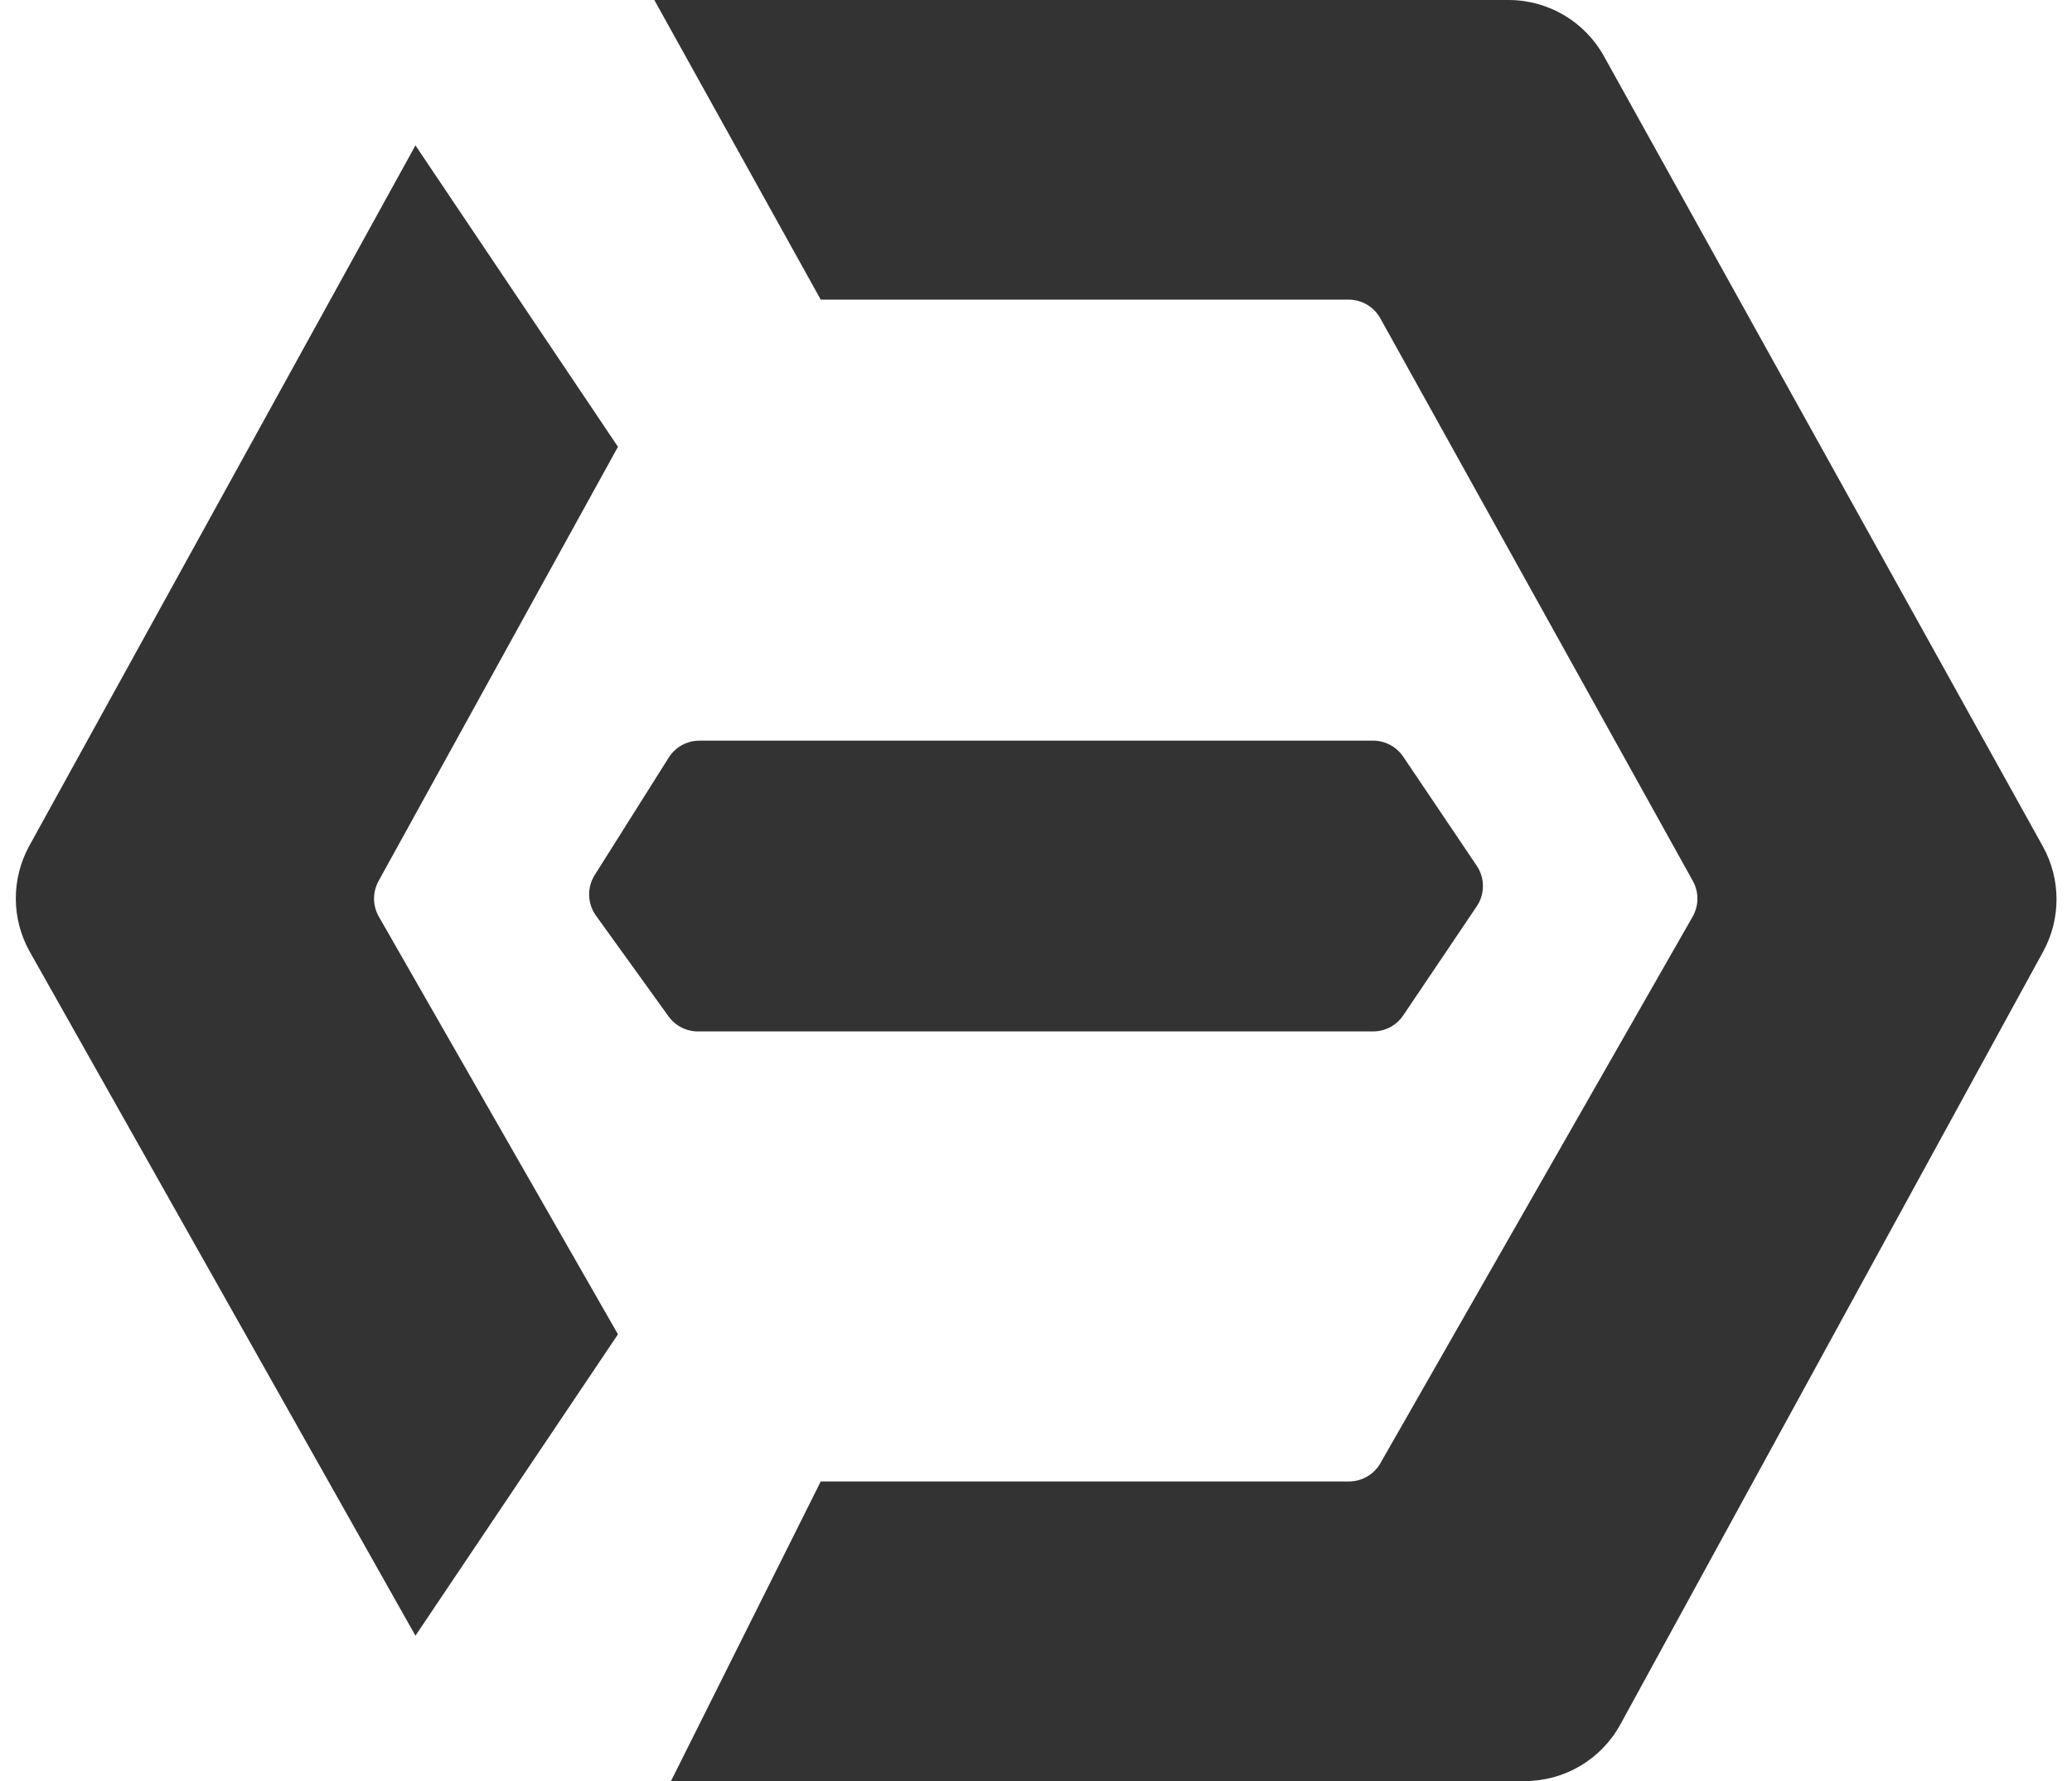
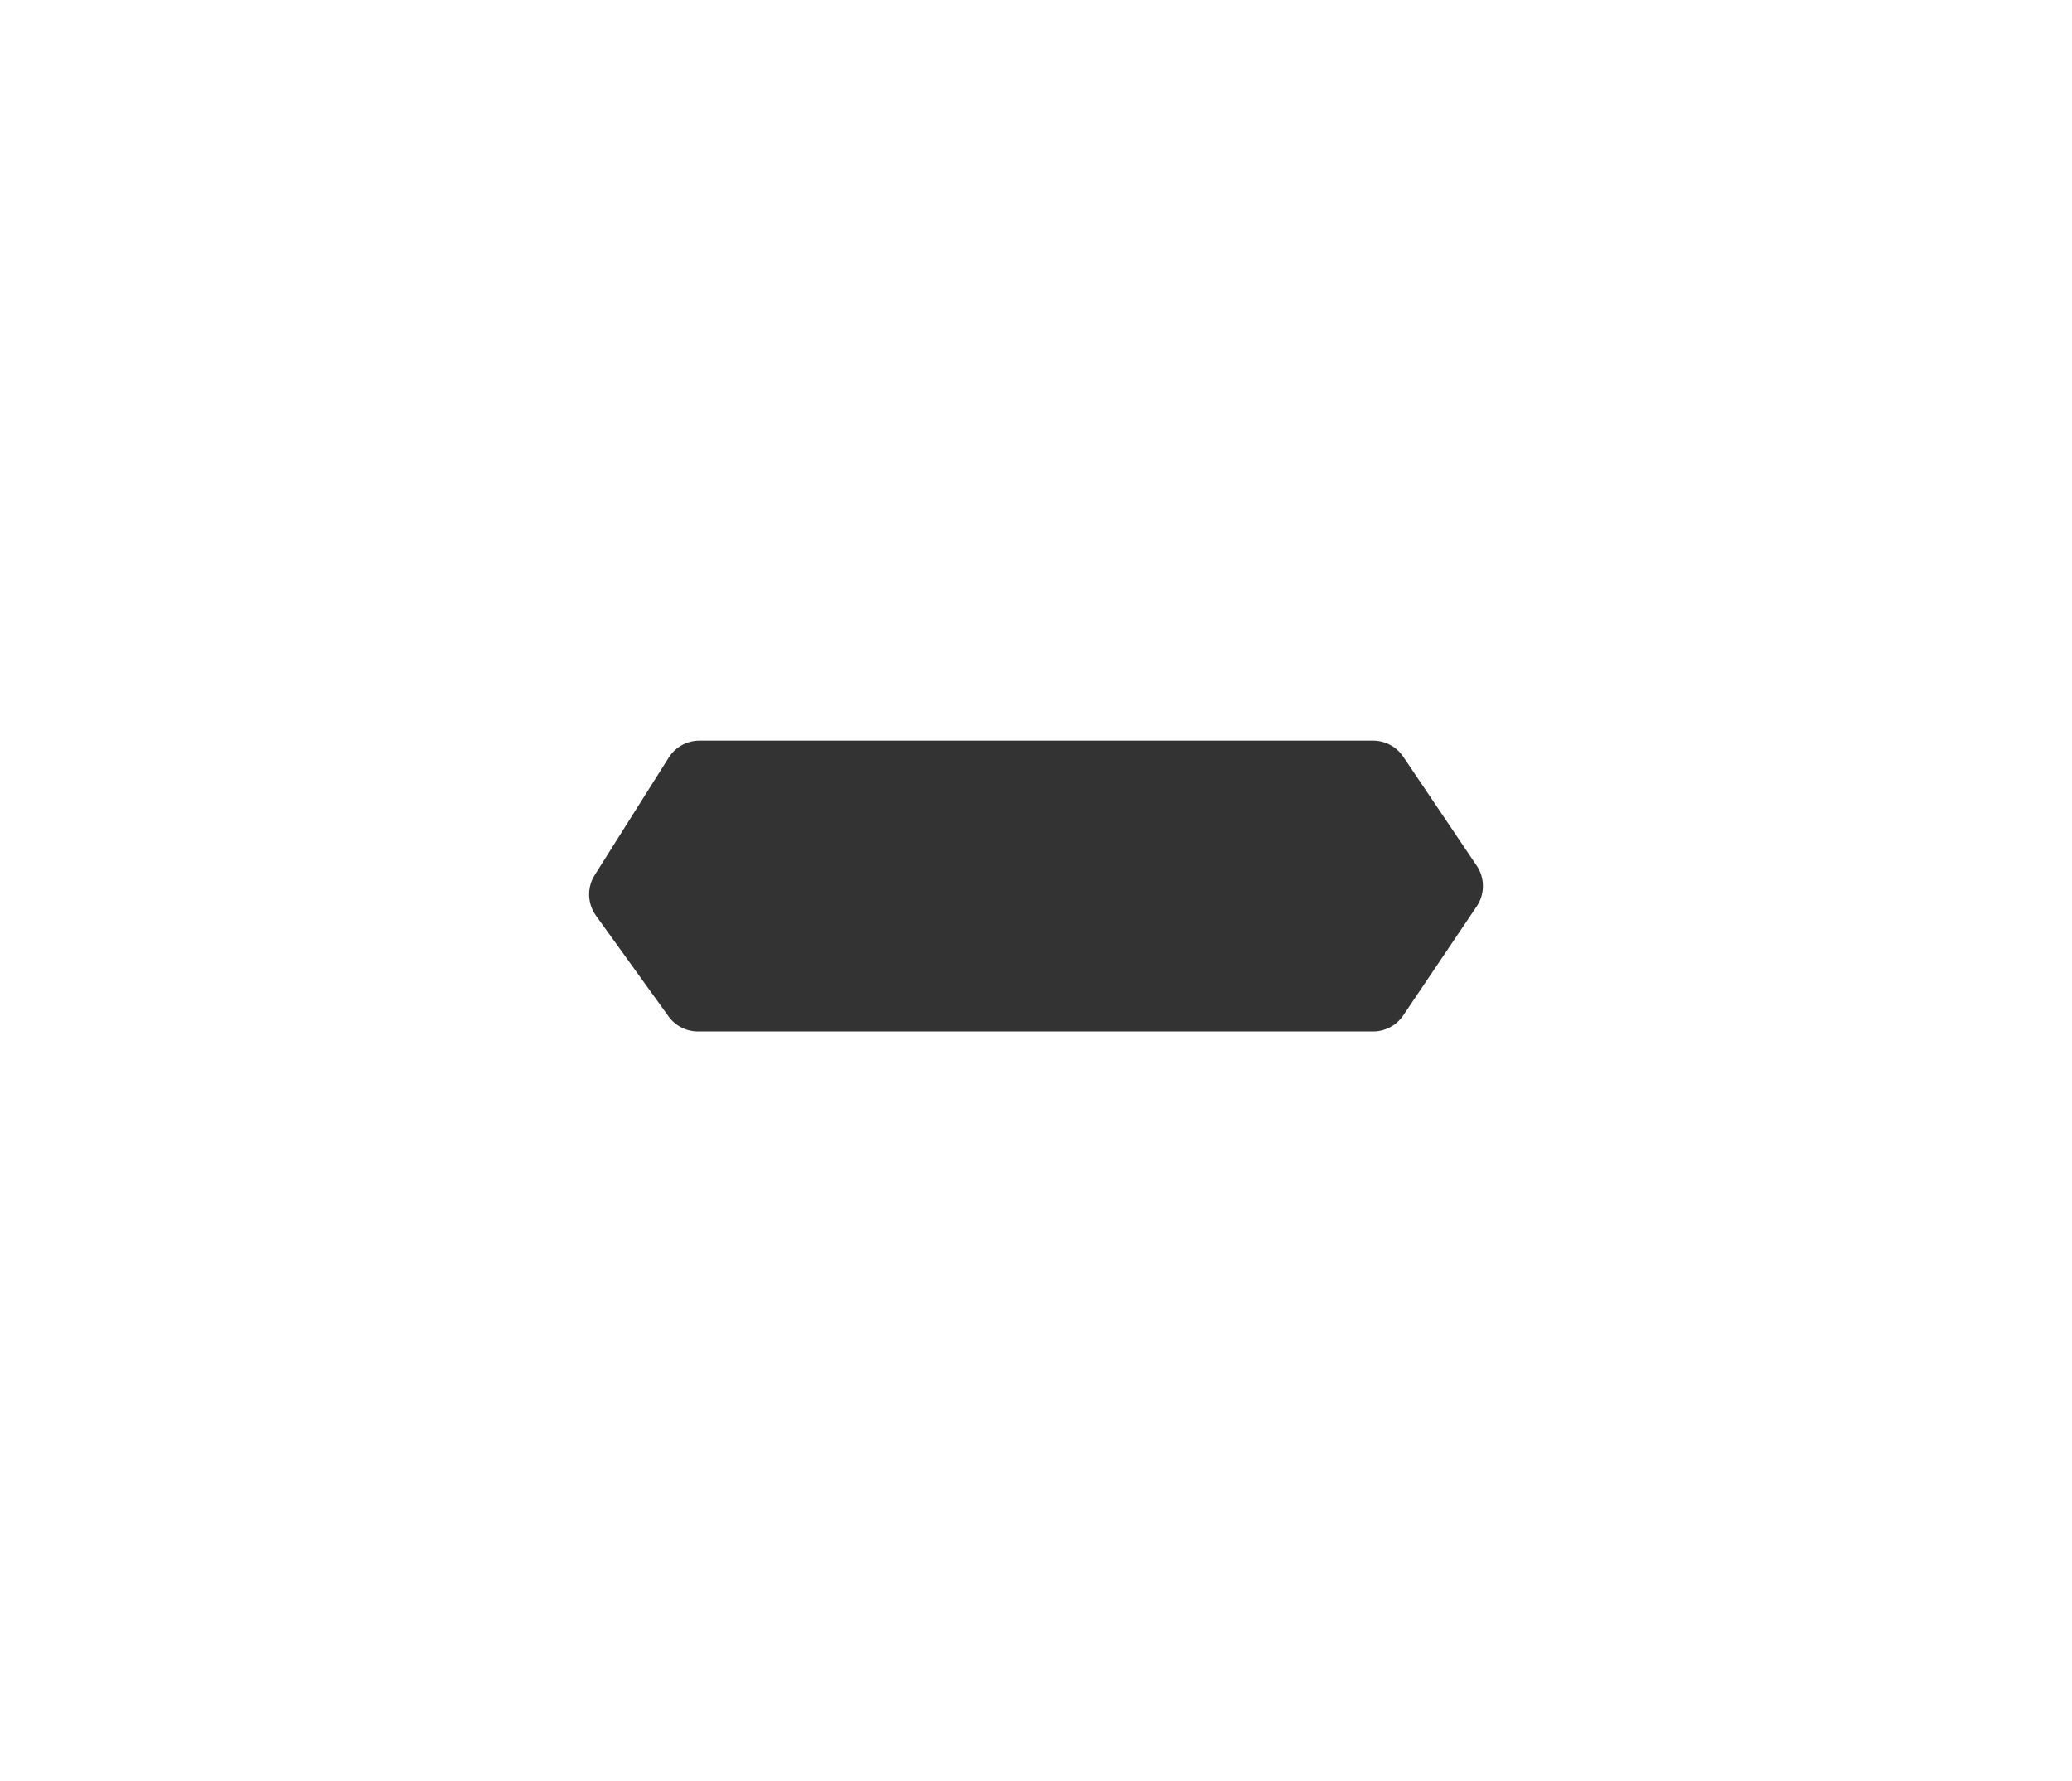
<svg xmlns="http://www.w3.org/2000/svg" width="57px" height="49px" viewBox="0 0 57 49" version="1.1">
  <title>logo整合</title>
  <g id="页面-1" stroke="none" stroke-width="1" fill="none" fill-rule="evenodd">
    <g id="登录页备份" transform="translate(-1268, -358)" fill="#333333">
      <g id="编组-6备份-4" transform="translate(1180, 358)">
        <g id="logo整合" transform="translate(88, 0)">
-           <path d="M18,0 L41.5,0 C42.589,2.02028729e-15 43.593,0.591 44.122,1.543 L56.197,23.283 C56.697,24.183 56.7,25.277 56.206,26.18 L44.576,47.44 C44.05,48.402 43.041,49 41.944,49 L18.458,49 L18.458,49 L22.578,40.757 L37.106,40.757 C37.465,40.757 37.797,40.565 37.975,40.253 L46.564,25.218 C46.737,24.914 46.74,24.542 46.57,24.237 L37.972,8.757 C37.796,8.44 37.461,8.243 37.098,8.243 L22.578,8.243 L22.578,8.243 L18,0 Z" id="路径-2" />
-           <path d="M11.429,4 L0.808,23.266 C0.306,24.176 0.311,25.282 0.821,26.187 L11.429,45 L11.429,45 L17,36.708 L10.422,25.218 C10.249,24.915 10.246,24.544 10.414,24.238 L17,12.292 L17,12.292 L11.429,4 Z" id="路径-56" />
          <path d="M16.361,24.072 L18.396,20.843 C18.579,20.552 18.898,20.376 19.242,20.376 L37.772,20.376 C38.105,20.376 38.416,20.541 38.602,20.817 L40.624,23.817 C40.852,24.155 40.852,24.597 40.624,24.935 L38.602,27.935 C38.416,28.211 38.105,28.376 37.772,28.376 L19.202,28.376 C18.881,28.376 18.579,28.222 18.391,27.961 L16.395,25.19 C16.157,24.859 16.143,24.417 16.361,24.072 Z" id="路径-57" />
        </g>
      </g>
    </g>
  </g>
</svg>